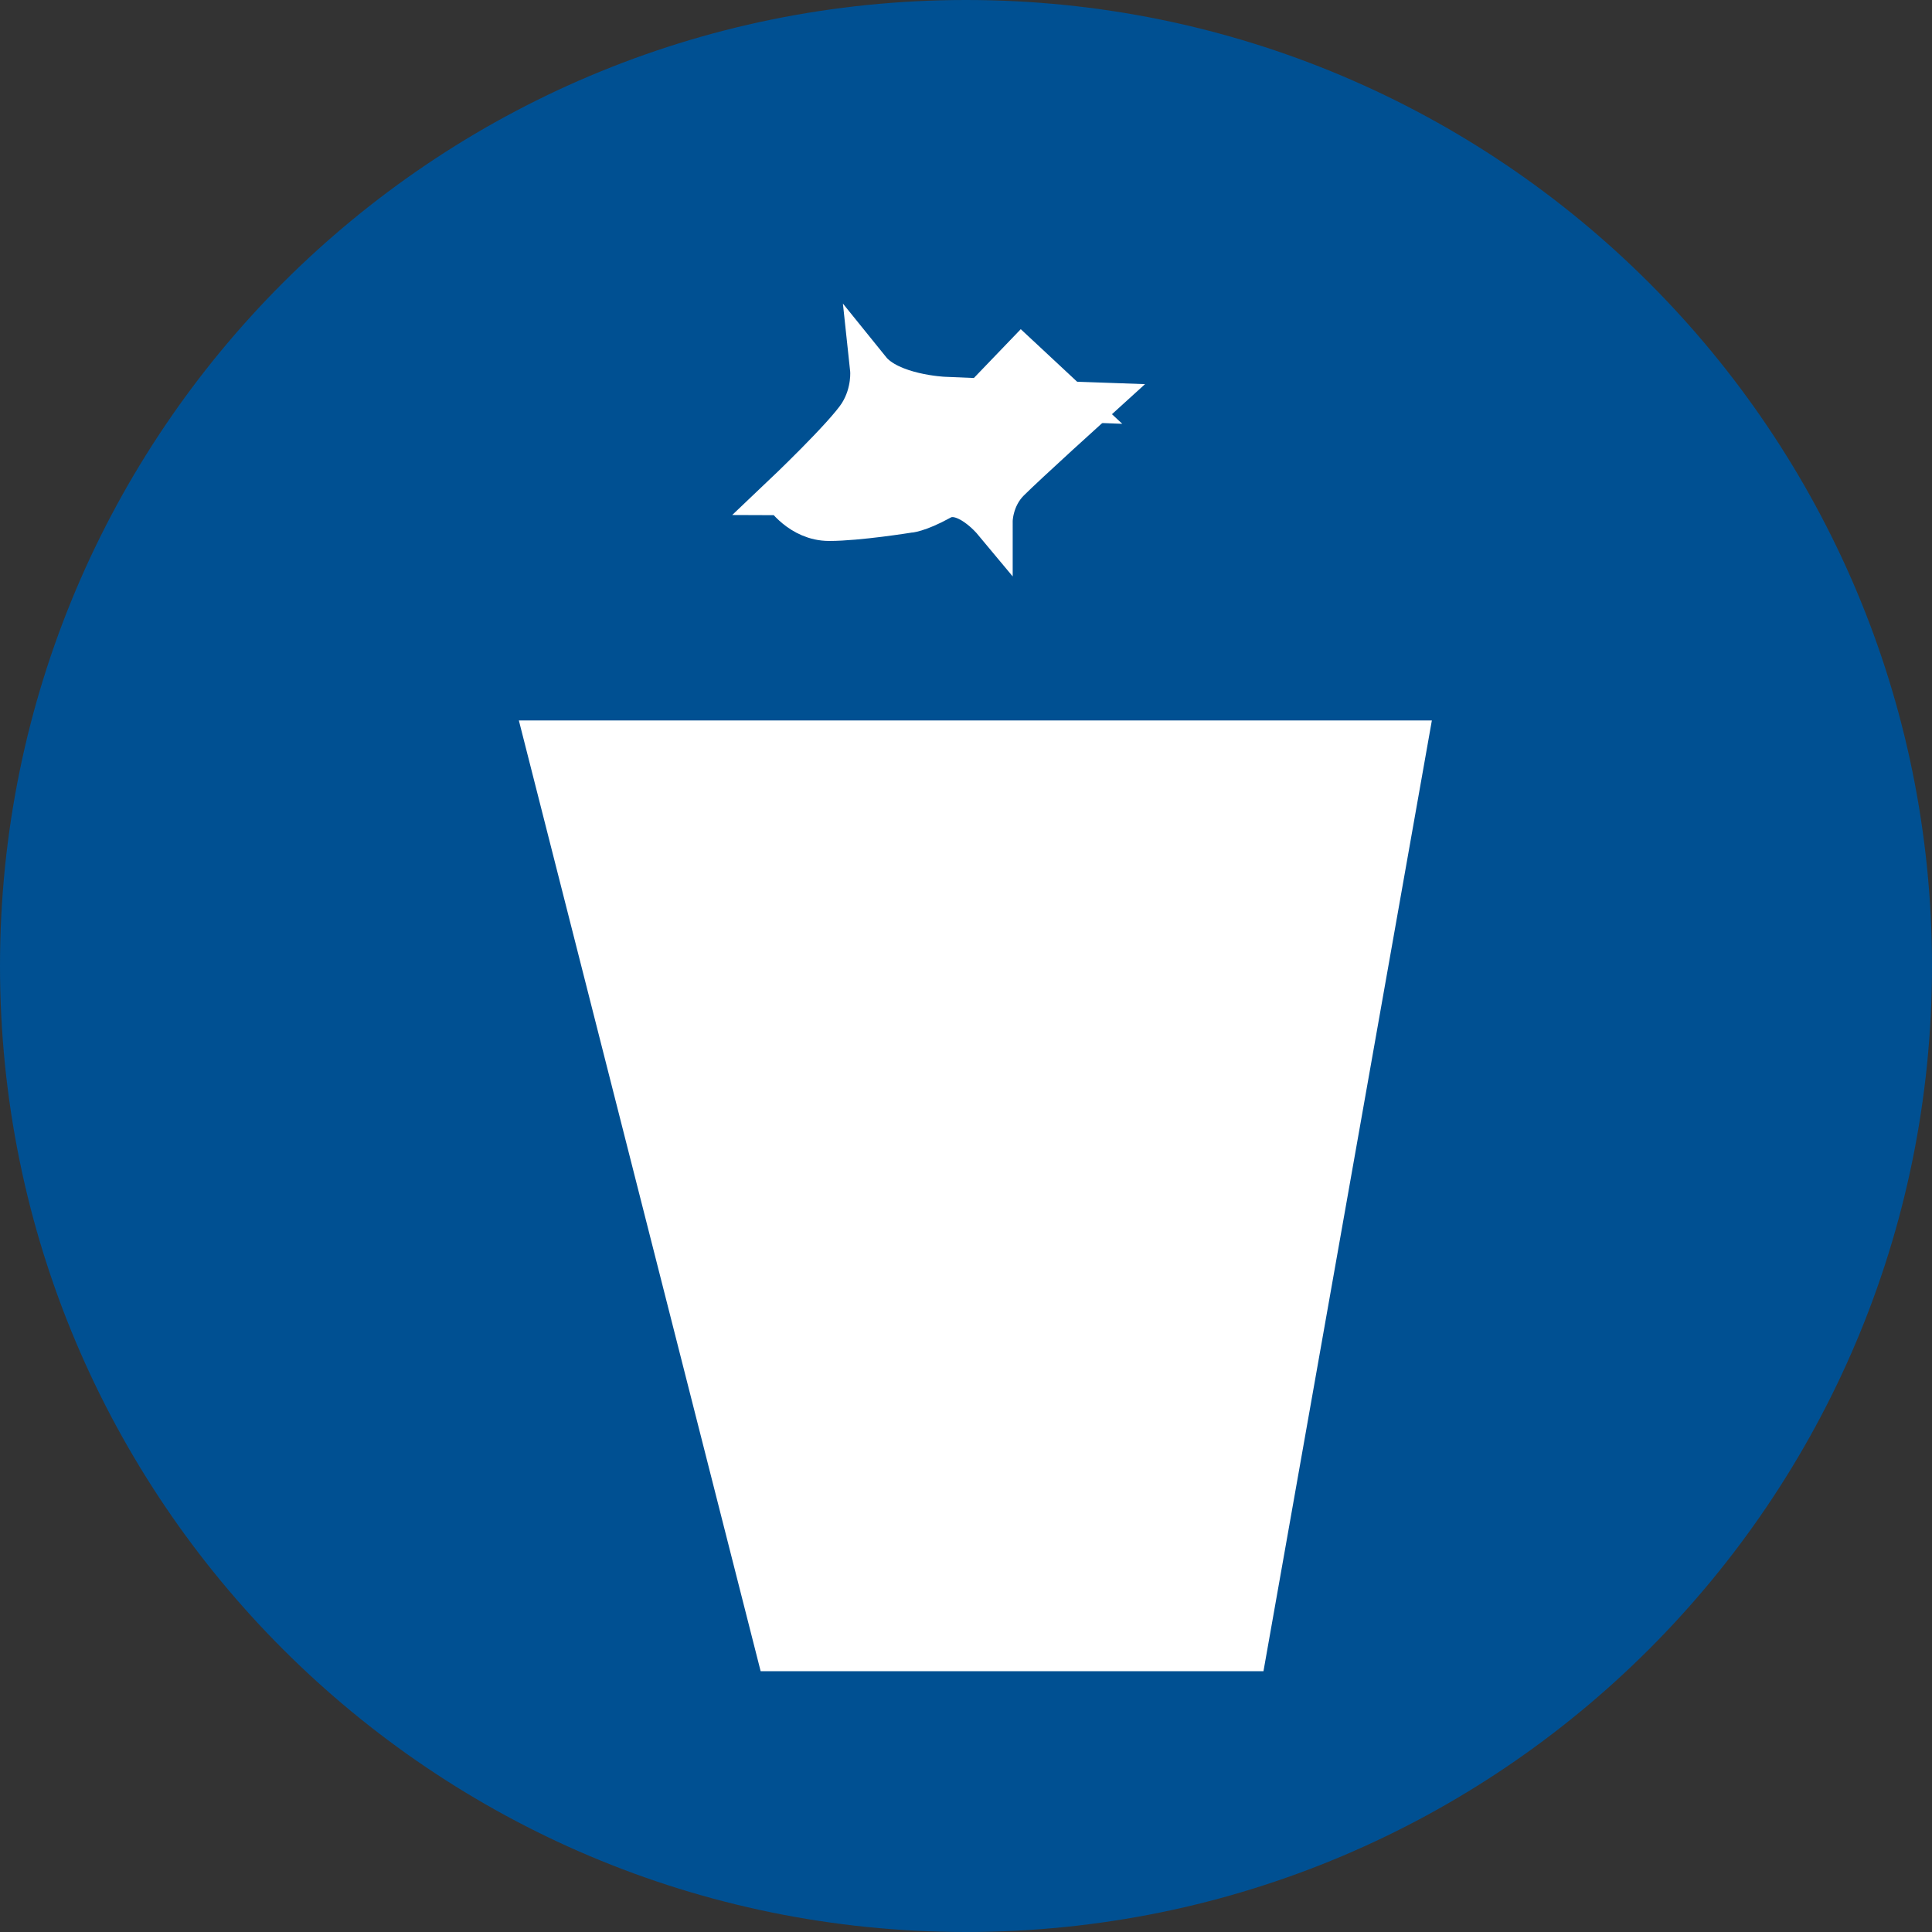
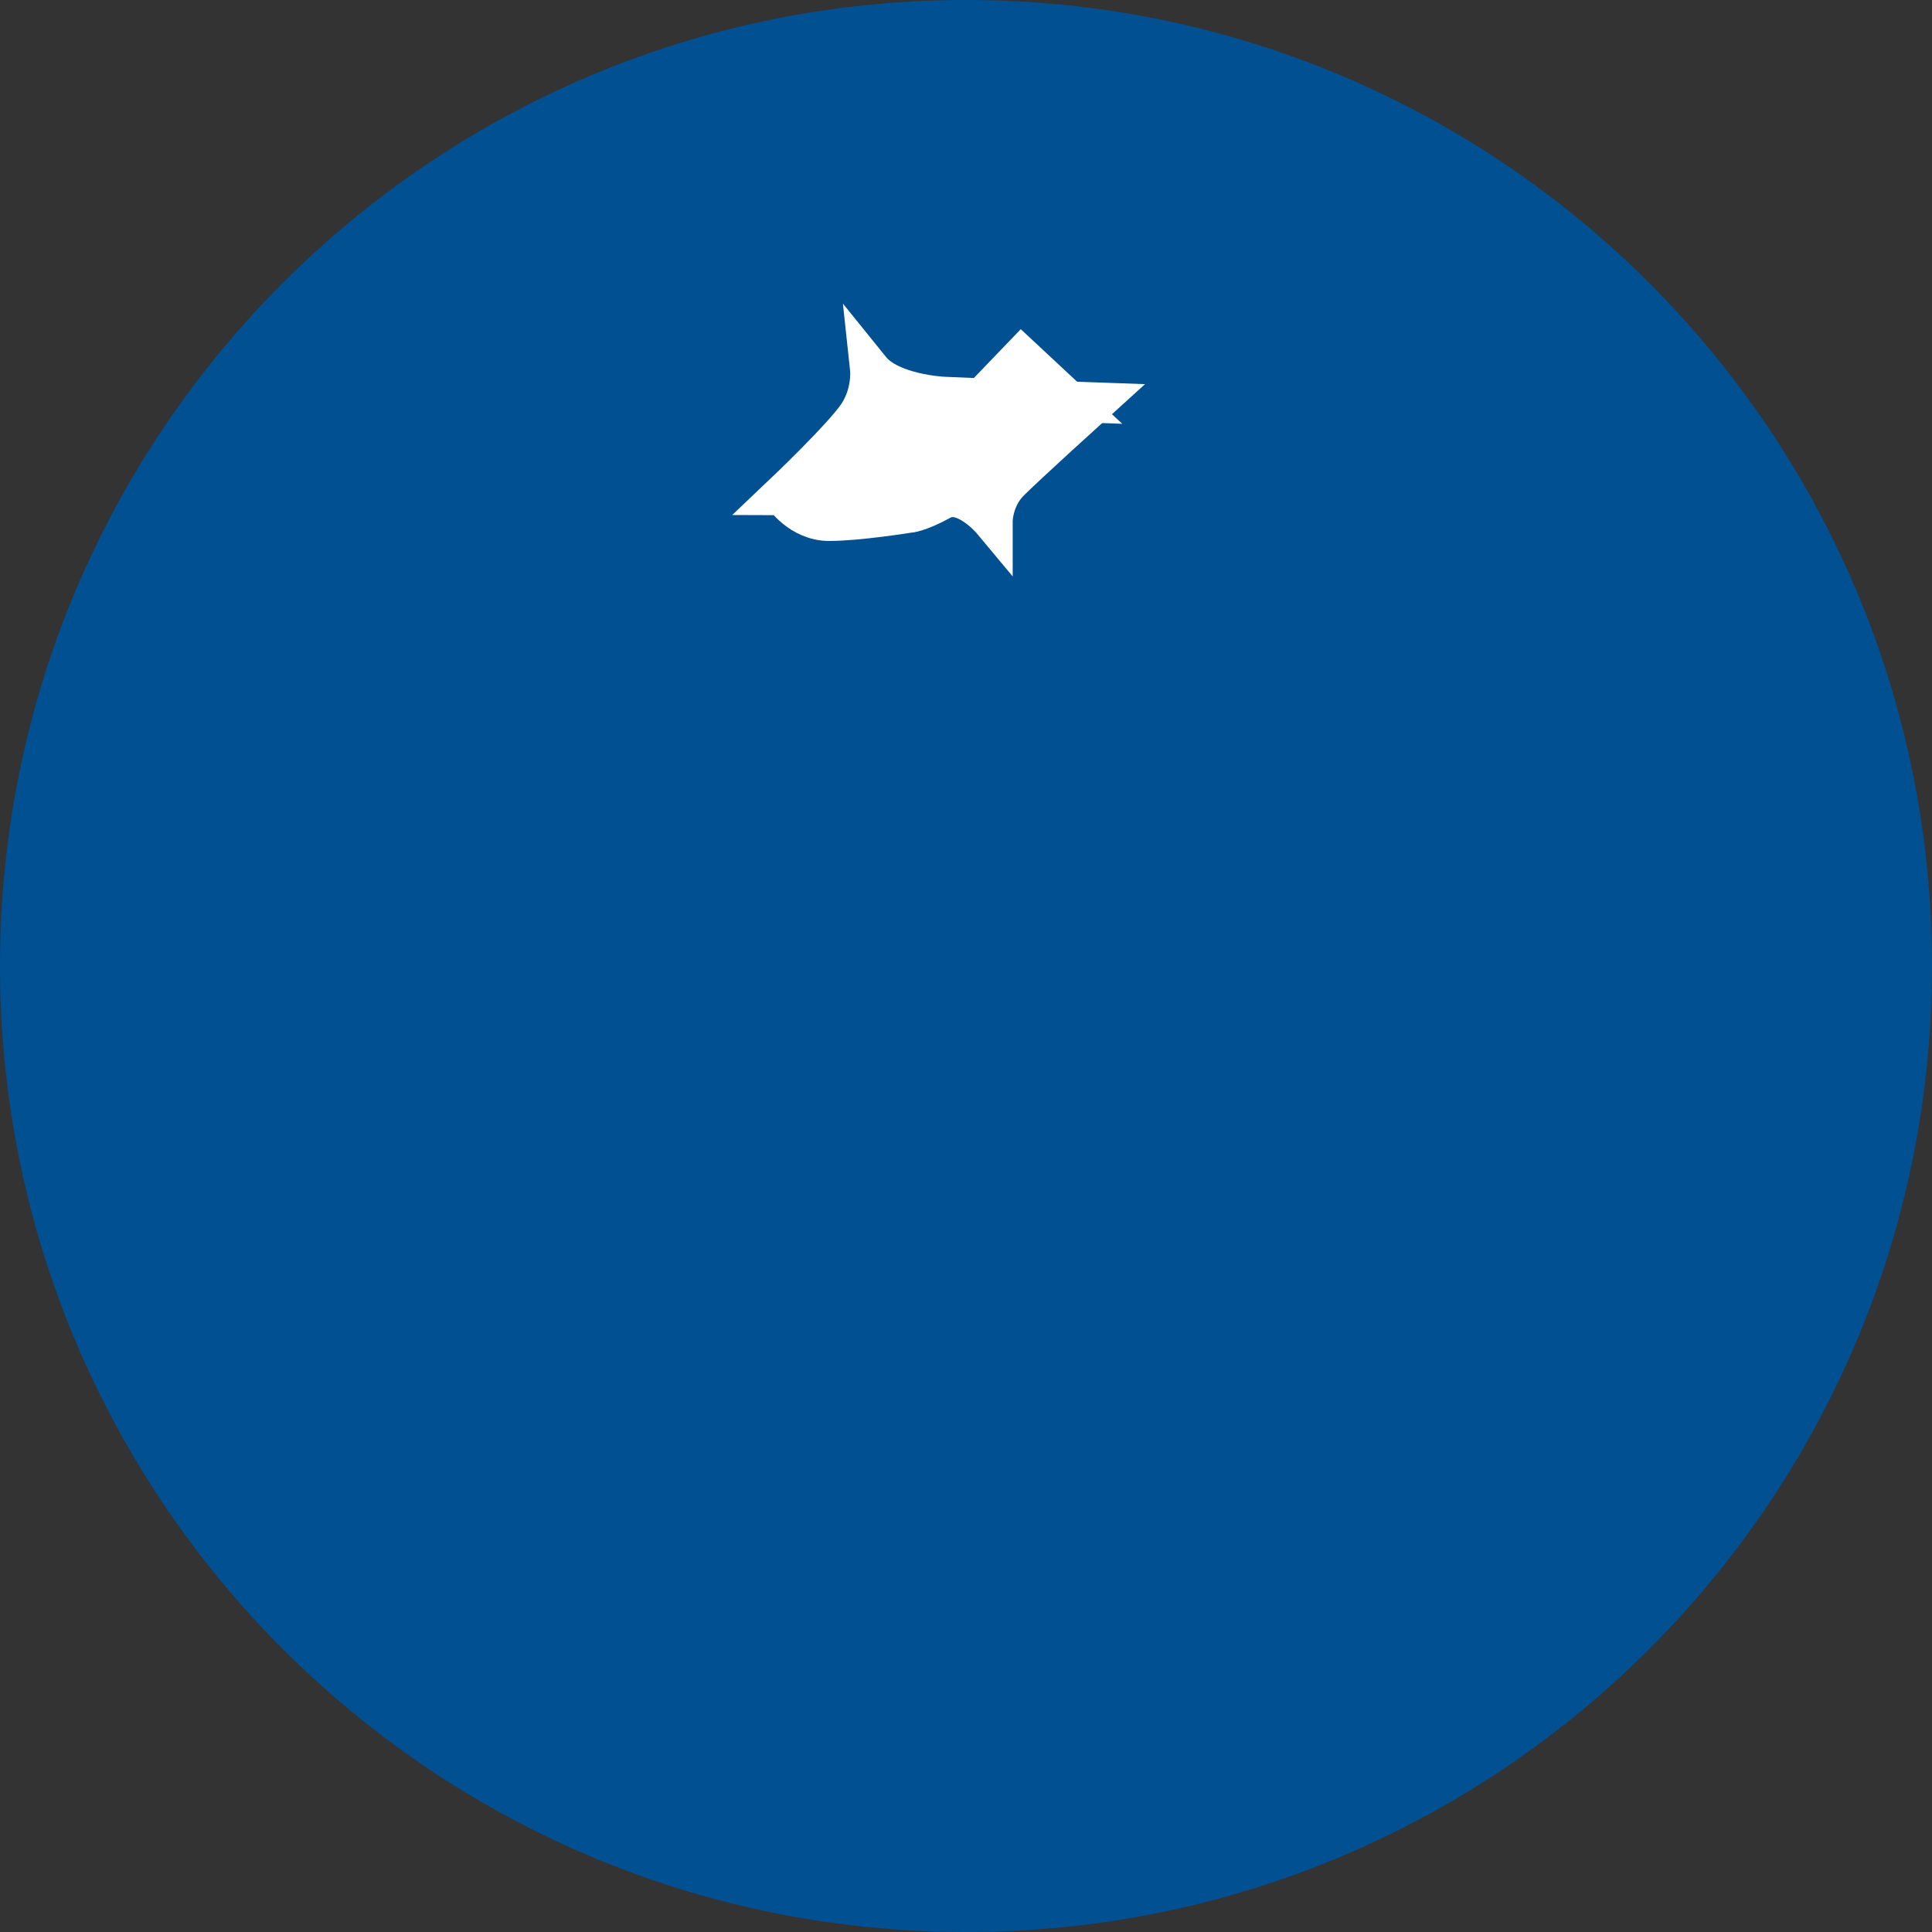
<svg xmlns="http://www.w3.org/2000/svg" id="Ebene_2" data-name="Ebene 2" viewBox="0 0 24 24">
  <rect x="0" y="0" width="24" height="24" fill="#333333" stroke="none" />
  <defs>
    <style>
      .cls-1, .cls-2 {
        stroke-width: .5px;
      }

      .cls-1, .cls-2, .cls-3 {
        stroke: #fff;
        stroke-miterlimit: 10;
      }

      .cls-1, .cls-3 {
        fill: #fff;
      }

      .cls-2 {
        fill: #7c7c7c;
      }

      .cls-4 {
        fill: #005092;
        stroke-width: 0px;
      }

      .cls-3 {
        stroke-width: .8px;
      }
    </style>
  </defs>
  <g id="Map">
    <g id="Müllmanagement">
      <g>
        <circle class="cls-4" cx="12" cy="12" r="11.5" />
        <path class="cls-4" d="m12,1c6.07,0,11,4.93,11,11s-4.93,11-11,11S1,18.07,1,12,5.93,1,12,1m0-1h0C5.37,0,0,5.37,0,12h0c0,6.63,5.37,12,12,12h0c6.63,0,12-5.37,12-12h0C24,5.37,18.63,0,12,0h0Z" />
      </g>
-       <polygon class="cls-3" points="15.36 20.36 9.76 20.36 6.96 9.35 17.31 9.35 15.36 20.36" />
      <path class="cls-1" d="m9.73,6.15s.21.32.57.32.98-.1.98-.1c0,0,.12,0,.41-.16s.64.26.64.26c0,0,0-.28.21-.49s1.06-.98,1.06-.98l-1.41-.05-.47-.02s-.66-.03-.91-.34c0,0,.03.28-.14.55s-.95,1.01-.95,1.01Z" />
      <polygon class="cls-2" points="12.69 4.44 12.2 4.95 13.28 4.99 12.69 4.44" />
    </g>
  </g>
</svg>